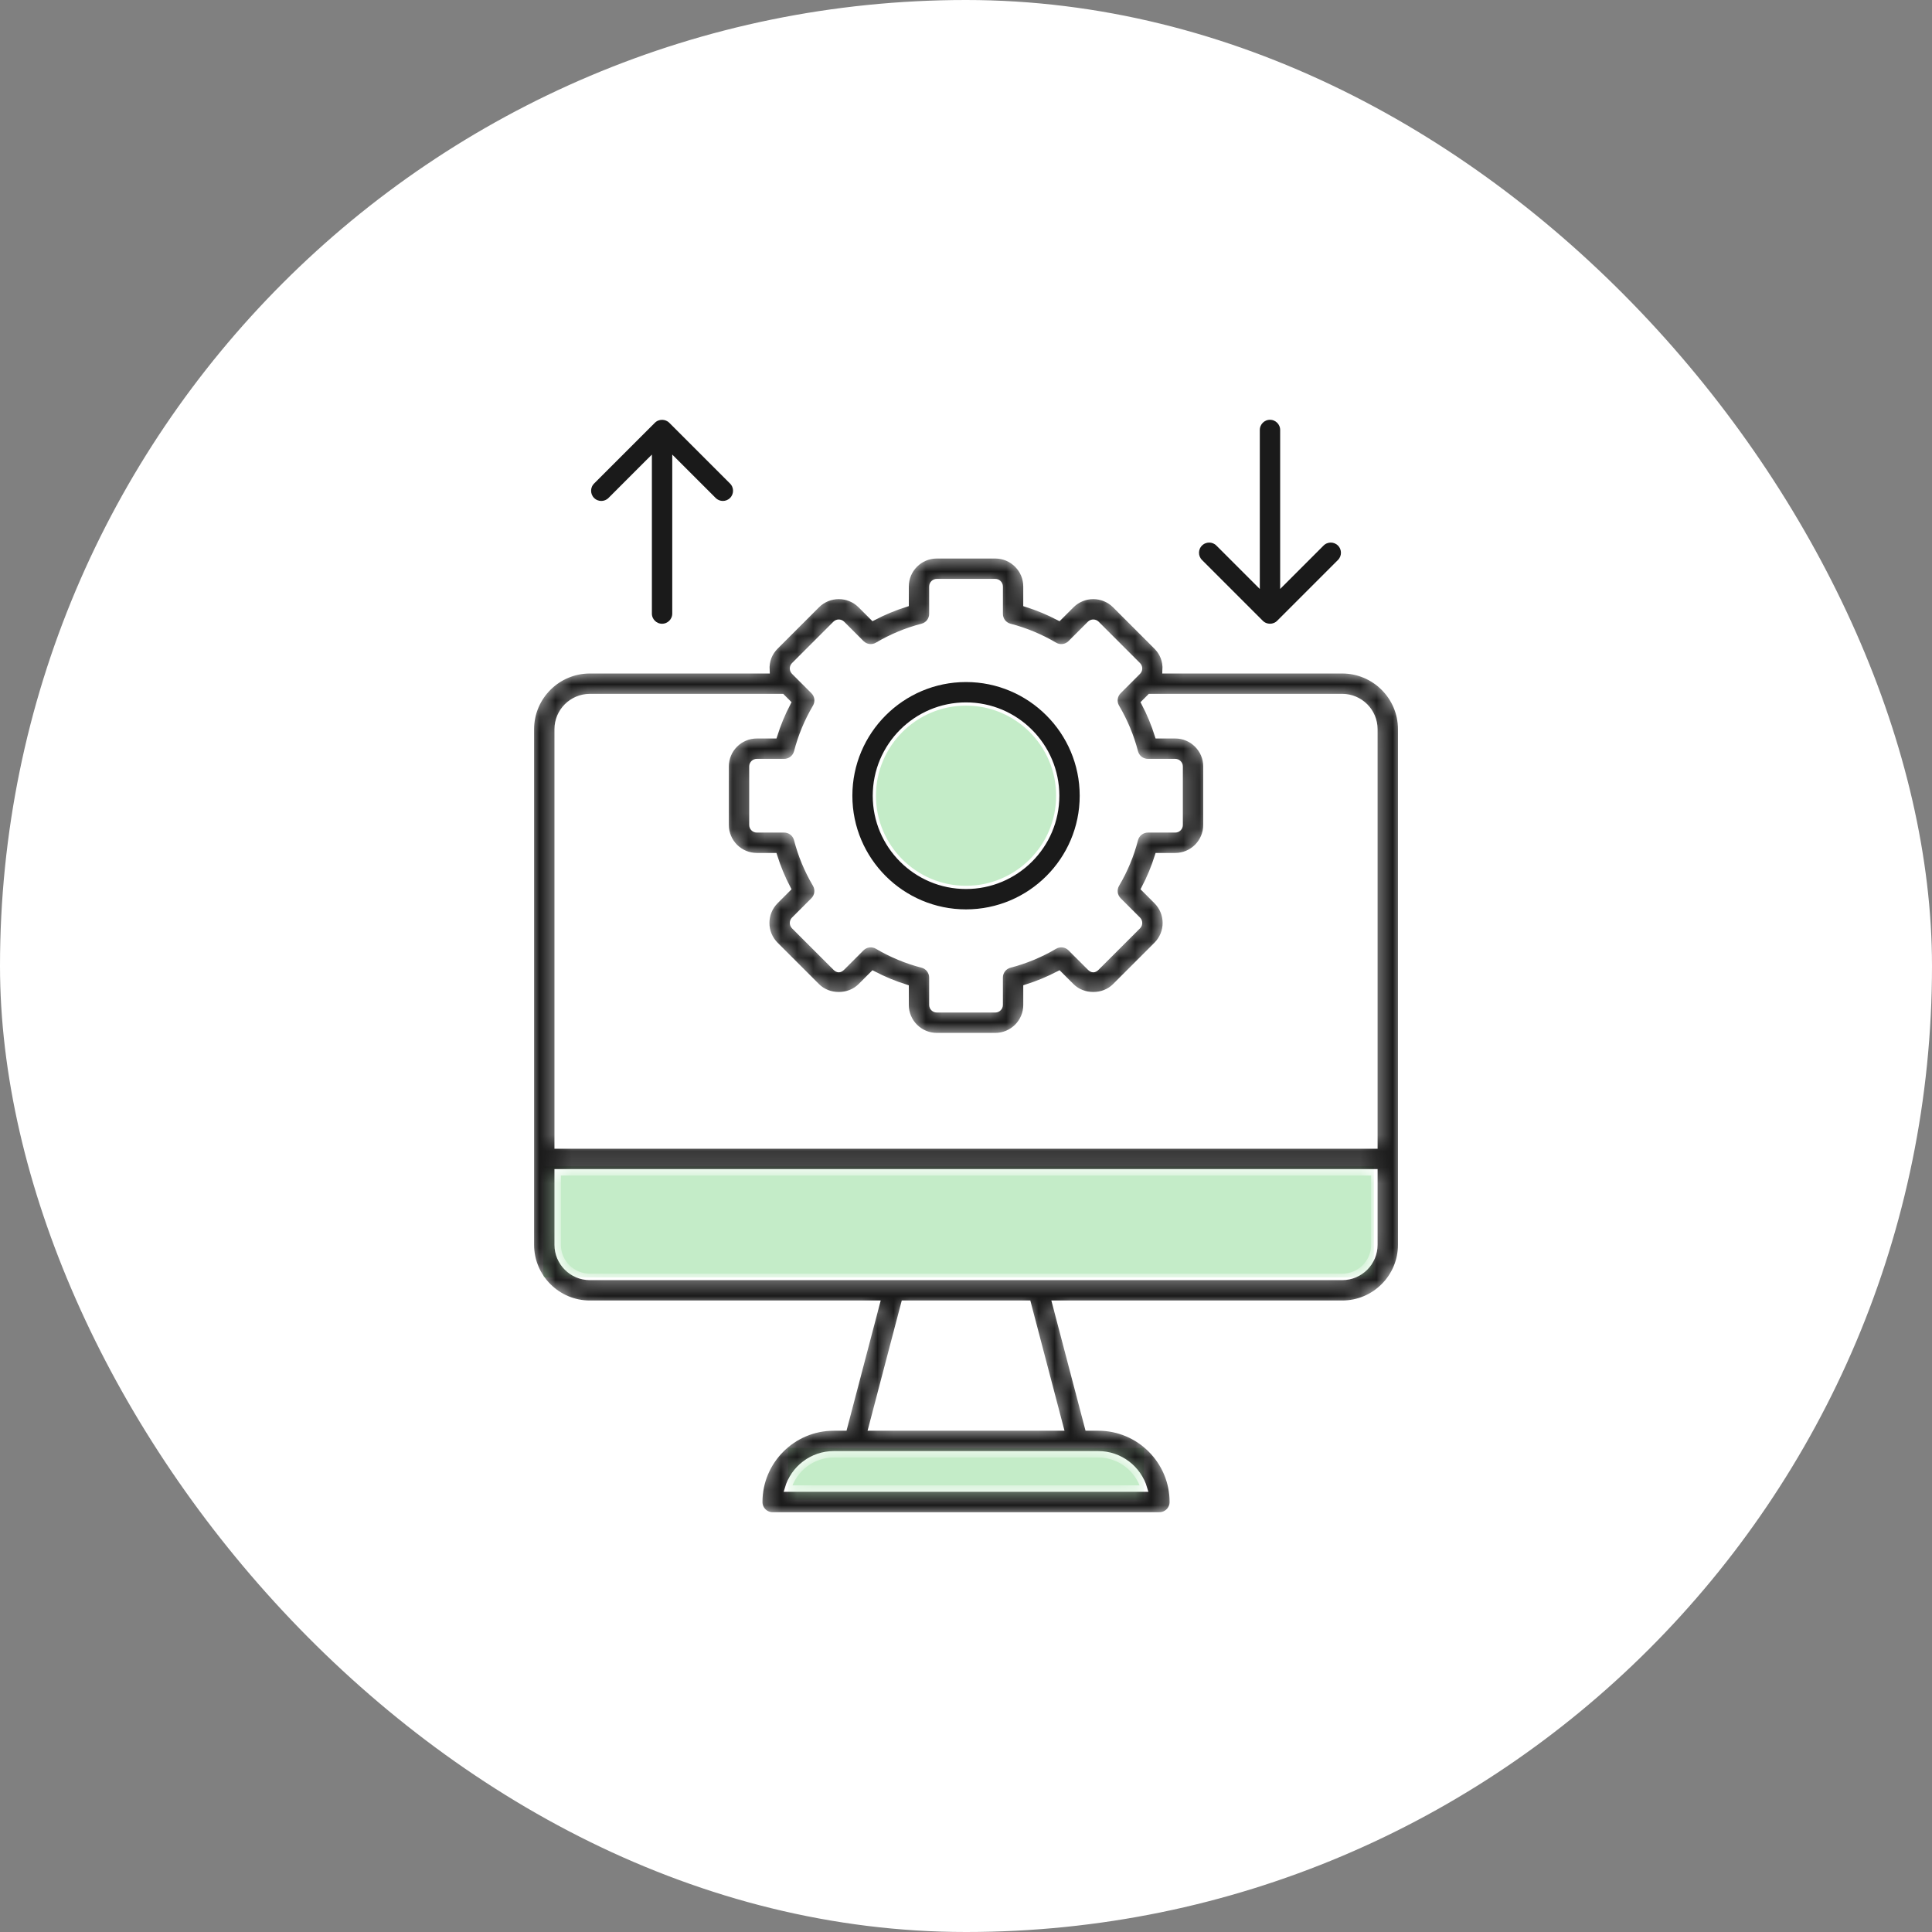
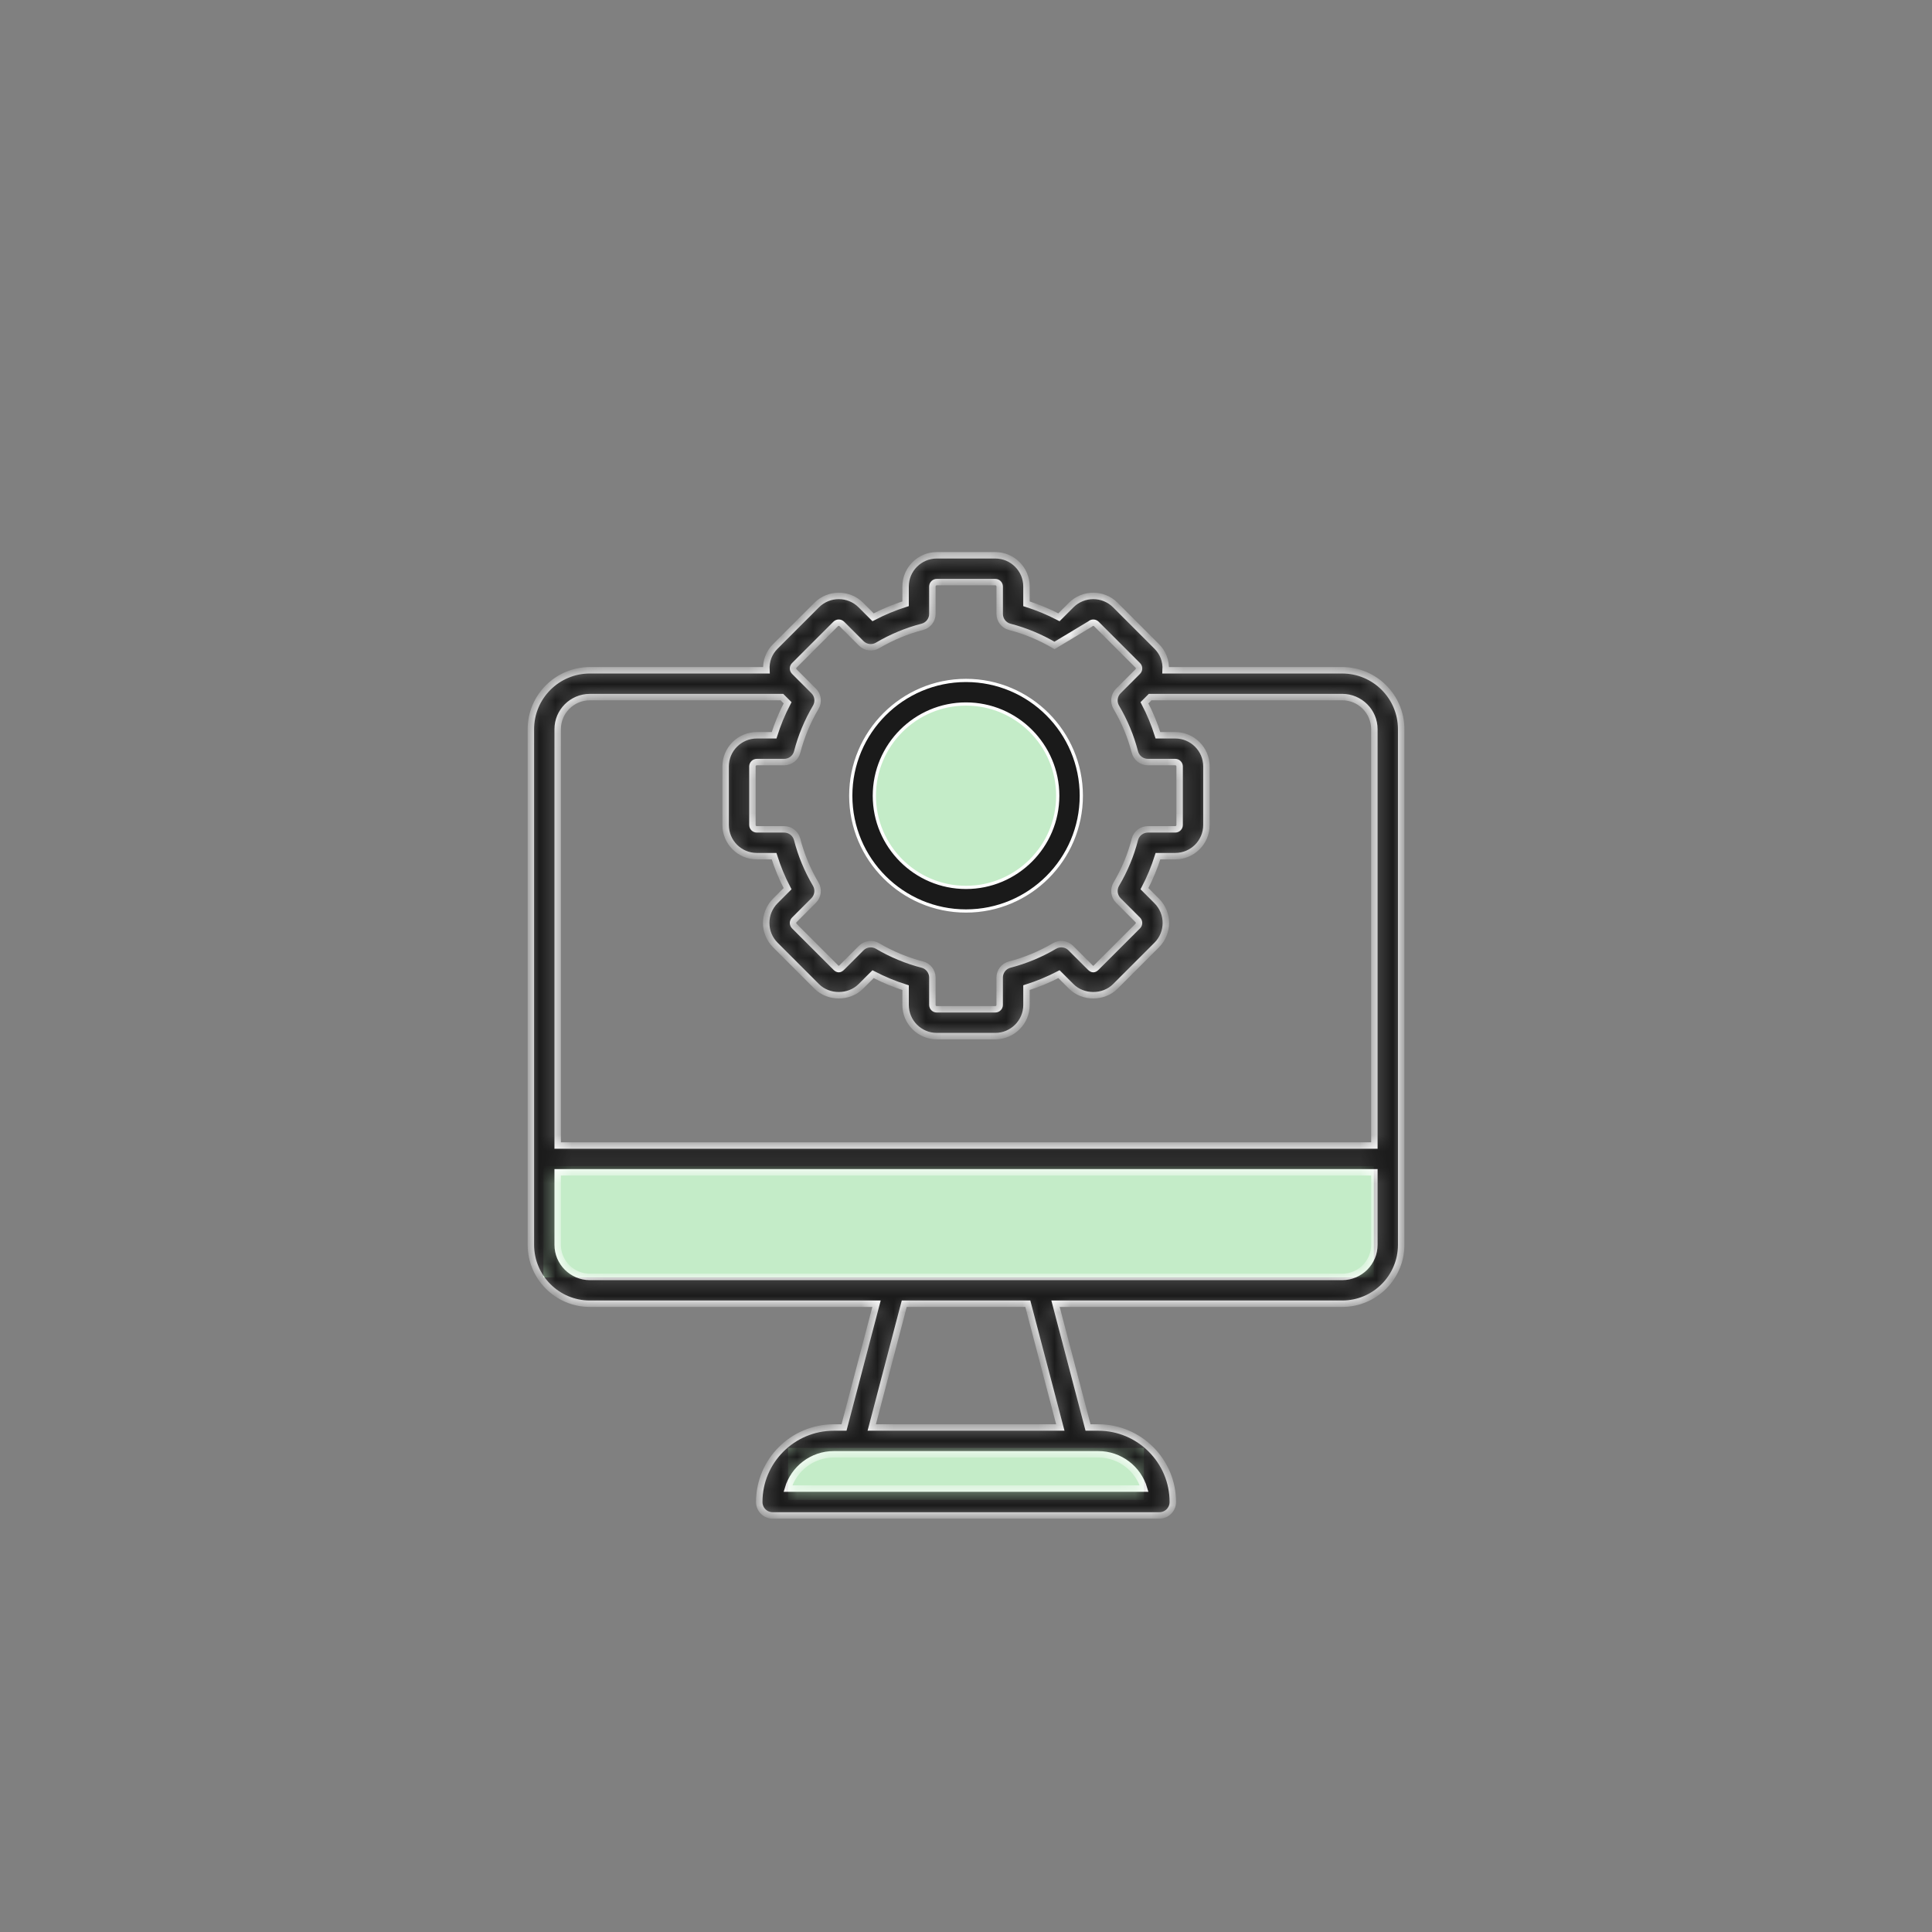
<svg xmlns="http://www.w3.org/2000/svg" width="120" height="120" viewBox="0 0 120 120" fill="none">
  <rect x="0" y="0" width="120" height="120" fill="#808080" stroke="none" />
-   <rect width="120" height="120" rx="60" fill="white" />
  <ellipse cx="60" cy="49.5" rx="6" ry="6.5" fill="#C4ECC8" />
  <rect x="33.751" y="72.434" width="51.579" height="6.908" fill="#C4ECC8" />
  <rect x="48.948" y="89.934" width="22.105" height="3.224" fill="#C4ECC8" />
  <mask id="path-5-inside-1_5349_3212" fill="white">
    <path d="M83.369 80.976C85.388 80.976 87.03 79.334 87.03 77.316C87.03 70.106 87.03 51.855 87.03 45.292C87.03 43.275 85.388 41.633 83.369 41.633H72.401C72.437 41.024 72.217 40.521 71.845 40.15L69.275 37.58C68.521 36.824 67.291 36.824 66.535 37.58L65.774 38.341C65.125 38.002 64.45 37.721 63.756 37.502V36.428C63.756 35.36 62.887 34.491 61.819 34.491H58.185C57.117 34.491 56.248 35.36 56.248 36.428V37.5C55.555 37.719 54.879 38 54.228 38.34L53.467 37.579C52.712 36.825 51.483 36.824 50.728 37.58L48.159 40.149C47.786 40.521 47.566 41.023 47.602 41.633H36.634C34.616 41.633 32.974 43.275 32.974 45.293V77.316C32.974 79.334 34.615 80.976 36.634 80.976H54.443L52.424 88.665H51.786C49.234 88.665 47.158 90.741 47.158 93.294C47.158 93.514 47.245 93.726 47.402 93.882C47.558 94.038 47.77 94.126 47.99 94.126L72.013 94.125C72.473 94.125 72.846 93.753 72.846 93.293C72.846 90.741 70.769 88.665 68.217 88.665H67.579L65.56 80.976L83.369 80.976ZM49.335 41.327L51.905 38.757C52.012 38.65 52.184 38.651 52.291 38.757L53.495 39.961C53.764 40.23 54.18 40.283 54.506 40.089C55.383 39.572 56.319 39.183 57.287 38.934C57.655 38.839 57.912 38.508 57.912 38.128V36.428C57.912 36.278 58.035 36.156 58.185 36.156H61.818C61.969 36.156 62.092 36.278 62.092 36.428V38.129C62.092 38.509 62.349 38.84 62.716 38.935C63.685 39.185 64.62 39.574 65.496 40.09C65.822 40.284 66.238 40.231 66.507 39.962L67.712 38.757C67.819 38.651 67.991 38.651 68.098 38.757L70.668 41.327C70.774 41.433 70.774 41.606 70.668 41.712L69.462 42.918C69.194 43.186 69.141 43.602 69.334 43.929C69.85 44.804 70.239 45.74 70.49 46.709C70.585 47.077 70.915 47.334 71.295 47.334H72.996C73.147 47.334 73.269 47.456 73.269 47.606V51.24C73.269 51.391 73.147 51.513 72.996 51.513H71.297C70.917 51.513 70.585 51.77 70.49 52.138C70.241 53.107 69.852 54.042 69.335 54.918C69.142 55.245 69.195 55.661 69.463 55.93L70.668 57.135C70.774 57.241 70.774 57.413 70.668 57.52L68.097 60.09C67.959 60.228 67.851 60.228 67.712 60.089L66.507 58.885C66.239 58.616 65.823 58.564 65.496 58.757C64.622 59.272 63.687 59.661 62.716 59.912C62.348 60.007 62.091 60.337 62.091 60.717V62.418C62.091 62.568 61.969 62.69 61.818 62.69H58.185C58.034 62.69 57.912 62.568 57.912 62.418V60.718C57.912 60.339 57.655 60.007 57.287 59.912C56.318 59.663 55.381 59.274 54.505 58.757C54.181 58.567 53.765 58.615 53.493 58.886L52.291 60.089C52.151 60.228 52.044 60.228 51.905 60.089L49.335 57.52C49.23 57.414 49.228 57.242 49.335 57.134L50.538 55.931C50.807 55.662 50.859 55.246 50.667 54.919C50.15 54.043 49.761 53.107 49.512 52.138C49.417 51.77 49.086 51.513 48.706 51.513H47.007C46.856 51.513 46.734 51.391 46.734 51.24V47.606C46.734 47.456 46.856 47.334 47.007 47.334H48.707C49.087 47.334 49.418 47.077 49.513 46.709C49.763 45.739 50.152 44.804 50.668 43.928C50.861 43.602 50.809 43.185 50.54 42.917L49.335 41.712C49.23 41.606 49.228 41.434 49.335 41.327ZM36.634 43.298H48.567L48.919 43.65C48.58 44.3 48.299 44.975 48.081 45.669H47.007C45.939 45.669 45.07 46.538 45.07 47.606V51.24C45.07 52.309 45.939 53.178 47.007 53.178H48.079C48.297 53.871 48.578 54.547 48.918 55.198L48.159 55.957C47.402 56.713 47.401 57.939 48.159 58.697L50.728 61.266C51.46 61.999 52.736 61.998 53.468 61.266L54.228 60.508C54.878 60.847 55.554 61.128 56.248 61.346V62.418C56.248 63.486 57.117 64.355 58.185 64.355H61.819C62.887 64.355 63.757 63.486 63.757 62.418V61.344C64.45 61.126 65.125 60.845 65.775 60.506L66.536 61.266C67.268 61.998 68.544 61.998 69.275 61.266L71.845 58.697C72.603 57.939 72.602 56.713 71.845 55.958L71.085 55.197C71.425 54.547 71.706 53.871 71.924 53.178H72.997C74.065 53.178 74.934 52.309 74.934 51.24V47.606C74.934 46.538 74.065 45.669 72.997 45.669H71.922C71.704 44.976 71.423 44.3 71.084 43.651L71.437 43.297H83.37C84.47 43.297 85.365 44.192 85.365 45.292V71.15H34.638V45.292C34.638 44.192 35.534 43.298 36.634 43.298ZM34.638 77.316V72.815H85.365V77.316C85.365 78.416 84.47 79.311 83.369 79.311C77.322 79.311 43.487 79.311 36.634 79.311C35.534 79.311 34.638 78.416 34.638 77.316ZM71.062 92.46H48.941C49.302 91.23 50.441 90.329 51.786 90.329H68.217C69.562 90.329 70.701 91.23 71.062 92.46ZM65.859 88.665H54.145L56.164 80.976H63.84L65.859 88.665Z" />
  </mask>
-   <path d="M83.369 80.976C85.388 80.976 87.03 79.334 87.03 77.316C87.03 70.106 87.03 51.855 87.03 45.292C87.03 43.275 85.388 41.633 83.369 41.633H72.401C72.437 41.024 72.217 40.521 71.845 40.15L69.275 37.58C68.521 36.824 67.291 36.824 66.535 37.58L65.774 38.341C65.125 38.002 64.45 37.721 63.756 37.502V36.428C63.756 35.36 62.887 34.491 61.819 34.491H58.185C57.117 34.491 56.248 35.36 56.248 36.428V37.5C55.555 37.719 54.879 38 54.228 38.34L53.467 37.579C52.712 36.825 51.483 36.824 50.728 37.58L48.159 40.149C47.786 40.521 47.566 41.023 47.602 41.633H36.634C34.616 41.633 32.974 43.275 32.974 45.293V77.316C32.974 79.334 34.615 80.976 36.634 80.976H54.443L52.424 88.665H51.786C49.234 88.665 47.158 90.741 47.158 93.294C47.158 93.514 47.245 93.726 47.402 93.882C47.558 94.038 47.77 94.126 47.99 94.126L72.013 94.125C72.473 94.125 72.846 93.753 72.846 93.293C72.846 90.741 70.769 88.665 68.217 88.665H67.579L65.56 80.976L83.369 80.976ZM49.335 41.327L51.905 38.757C52.012 38.65 52.184 38.651 52.291 38.757L53.495 39.961C53.764 40.23 54.18 40.283 54.506 40.089C55.383 39.572 56.319 39.183 57.287 38.934C57.655 38.839 57.912 38.508 57.912 38.128V36.428C57.912 36.278 58.035 36.156 58.185 36.156H61.818C61.969 36.156 62.092 36.278 62.092 36.428V38.129C62.092 38.509 62.349 38.84 62.716 38.935C63.685 39.185 64.62 39.574 65.496 40.09C65.822 40.284 66.238 40.231 66.507 39.962L67.712 38.757C67.819 38.651 67.991 38.651 68.098 38.757L70.668 41.327C70.774 41.433 70.774 41.606 70.668 41.712L69.462 42.918C69.194 43.186 69.141 43.602 69.334 43.929C69.85 44.804 70.239 45.74 70.49 46.709C70.585 47.077 70.915 47.334 71.295 47.334H72.996C73.147 47.334 73.269 47.456 73.269 47.606V51.24C73.269 51.391 73.147 51.513 72.996 51.513H71.297C70.917 51.513 70.585 51.77 70.49 52.138C70.241 53.107 69.852 54.042 69.335 54.918C69.142 55.245 69.195 55.661 69.463 55.93L70.668 57.135C70.774 57.241 70.774 57.413 70.668 57.52L68.097 60.09C67.959 60.228 67.851 60.228 67.712 60.089L66.507 58.885C66.239 58.616 65.823 58.564 65.496 58.757C64.622 59.272 63.687 59.661 62.716 59.912C62.348 60.007 62.091 60.337 62.091 60.717V62.418C62.091 62.568 61.969 62.69 61.818 62.69H58.185C58.034 62.69 57.912 62.568 57.912 62.418V60.718C57.912 60.339 57.655 60.007 57.287 59.912C56.318 59.663 55.381 59.274 54.505 58.757C54.181 58.567 53.765 58.615 53.493 58.886L52.291 60.089C52.151 60.228 52.044 60.228 51.905 60.089L49.335 57.52C49.23 57.414 49.228 57.242 49.335 57.134L50.538 55.931C50.807 55.662 50.859 55.246 50.667 54.919C50.15 54.043 49.761 53.107 49.512 52.138C49.417 51.77 49.086 51.513 48.706 51.513H47.007C46.856 51.513 46.734 51.391 46.734 51.24V47.606C46.734 47.456 46.856 47.334 47.007 47.334H48.707C49.087 47.334 49.418 47.077 49.513 46.709C49.763 45.739 50.152 44.804 50.668 43.928C50.861 43.602 50.809 43.185 50.54 42.917L49.335 41.712C49.23 41.606 49.228 41.434 49.335 41.327ZM36.634 43.298H48.567L48.919 43.65C48.58 44.3 48.299 44.975 48.081 45.669H47.007C45.939 45.669 45.07 46.538 45.07 47.606V51.24C45.07 52.309 45.939 53.178 47.007 53.178H48.079C48.297 53.871 48.578 54.547 48.918 55.198L48.159 55.957C47.402 56.713 47.401 57.939 48.159 58.697L50.728 61.266C51.46 61.999 52.736 61.998 53.468 61.266L54.228 60.508C54.878 60.847 55.554 61.128 56.248 61.346V62.418C56.248 63.486 57.117 64.355 58.185 64.355H61.819C62.887 64.355 63.757 63.486 63.757 62.418V61.344C64.45 61.126 65.125 60.845 65.775 60.506L66.536 61.266C67.268 61.998 68.544 61.998 69.275 61.266L71.845 58.697C72.603 57.939 72.602 56.713 71.845 55.958L71.085 55.197C71.425 54.547 71.706 53.871 71.924 53.178H72.997C74.065 53.178 74.934 52.309 74.934 51.24V47.606C74.934 46.538 74.065 45.669 72.997 45.669H71.922C71.704 44.976 71.423 44.3 71.084 43.651L71.437 43.297H83.37C84.47 43.297 85.365 44.192 85.365 45.292V71.15H34.638V45.292C34.638 44.192 35.534 43.298 36.634 43.298ZM34.638 77.316V72.815H85.365V77.316C85.365 78.416 84.47 79.311 83.369 79.311C77.322 79.311 43.487 79.311 36.634 79.311C35.534 79.311 34.638 78.416 34.638 77.316ZM71.062 92.46H48.941C49.302 91.23 50.441 90.329 51.786 90.329H68.217C69.562 90.329 70.701 91.23 71.062 92.46ZM65.859 88.665H54.145L56.164 80.976H63.84L65.859 88.665Z" fill="#1A1A1A" stroke="white" stroke-width="0.4" mask="url(#path-5-inside-1_5349_3212)" />
+   <path d="M83.369 80.976C85.388 80.976 87.03 79.334 87.03 77.316C87.03 70.106 87.03 51.855 87.03 45.292C87.03 43.275 85.388 41.633 83.369 41.633H72.401C72.437 41.024 72.217 40.521 71.845 40.15L69.275 37.58C68.521 36.824 67.291 36.824 66.535 37.58L65.774 38.341C65.125 38.002 64.45 37.721 63.756 37.502V36.428C63.756 35.36 62.887 34.491 61.819 34.491H58.185C57.117 34.491 56.248 35.36 56.248 36.428V37.5C55.555 37.719 54.879 38 54.228 38.34L53.467 37.579C52.712 36.825 51.483 36.824 50.728 37.58L48.159 40.149C47.786 40.521 47.566 41.023 47.602 41.633H36.634C34.616 41.633 32.974 43.275 32.974 45.293V77.316C32.974 79.334 34.615 80.976 36.634 80.976H54.443L52.424 88.665H51.786C49.234 88.665 47.158 90.741 47.158 93.294C47.158 93.514 47.245 93.726 47.402 93.882C47.558 94.038 47.77 94.126 47.99 94.126L72.013 94.125C72.473 94.125 72.846 93.753 72.846 93.293C72.846 90.741 70.769 88.665 68.217 88.665H67.579L65.56 80.976L83.369 80.976ZM49.335 41.327L51.905 38.757C52.012 38.65 52.184 38.651 52.291 38.757L53.495 39.961C53.764 40.23 54.18 40.283 54.506 40.089C55.383 39.572 56.319 39.183 57.287 38.934C57.655 38.839 57.912 38.508 57.912 38.128V36.428C57.912 36.278 58.035 36.156 58.185 36.156H61.818C61.969 36.156 62.092 36.278 62.092 36.428V38.129C62.092 38.509 62.349 38.84 62.716 38.935C63.685 39.185 64.62 39.574 65.496 40.09L67.712 38.757C67.819 38.651 67.991 38.651 68.098 38.757L70.668 41.327C70.774 41.433 70.774 41.606 70.668 41.712L69.462 42.918C69.194 43.186 69.141 43.602 69.334 43.929C69.85 44.804 70.239 45.74 70.49 46.709C70.585 47.077 70.915 47.334 71.295 47.334H72.996C73.147 47.334 73.269 47.456 73.269 47.606V51.24C73.269 51.391 73.147 51.513 72.996 51.513H71.297C70.917 51.513 70.585 51.77 70.49 52.138C70.241 53.107 69.852 54.042 69.335 54.918C69.142 55.245 69.195 55.661 69.463 55.93L70.668 57.135C70.774 57.241 70.774 57.413 70.668 57.52L68.097 60.09C67.959 60.228 67.851 60.228 67.712 60.089L66.507 58.885C66.239 58.616 65.823 58.564 65.496 58.757C64.622 59.272 63.687 59.661 62.716 59.912C62.348 60.007 62.091 60.337 62.091 60.717V62.418C62.091 62.568 61.969 62.69 61.818 62.69H58.185C58.034 62.69 57.912 62.568 57.912 62.418V60.718C57.912 60.339 57.655 60.007 57.287 59.912C56.318 59.663 55.381 59.274 54.505 58.757C54.181 58.567 53.765 58.615 53.493 58.886L52.291 60.089C52.151 60.228 52.044 60.228 51.905 60.089L49.335 57.52C49.23 57.414 49.228 57.242 49.335 57.134L50.538 55.931C50.807 55.662 50.859 55.246 50.667 54.919C50.15 54.043 49.761 53.107 49.512 52.138C49.417 51.77 49.086 51.513 48.706 51.513H47.007C46.856 51.513 46.734 51.391 46.734 51.24V47.606C46.734 47.456 46.856 47.334 47.007 47.334H48.707C49.087 47.334 49.418 47.077 49.513 46.709C49.763 45.739 50.152 44.804 50.668 43.928C50.861 43.602 50.809 43.185 50.54 42.917L49.335 41.712C49.23 41.606 49.228 41.434 49.335 41.327ZM36.634 43.298H48.567L48.919 43.65C48.58 44.3 48.299 44.975 48.081 45.669H47.007C45.939 45.669 45.07 46.538 45.07 47.606V51.24C45.07 52.309 45.939 53.178 47.007 53.178H48.079C48.297 53.871 48.578 54.547 48.918 55.198L48.159 55.957C47.402 56.713 47.401 57.939 48.159 58.697L50.728 61.266C51.46 61.999 52.736 61.998 53.468 61.266L54.228 60.508C54.878 60.847 55.554 61.128 56.248 61.346V62.418C56.248 63.486 57.117 64.355 58.185 64.355H61.819C62.887 64.355 63.757 63.486 63.757 62.418V61.344C64.45 61.126 65.125 60.845 65.775 60.506L66.536 61.266C67.268 61.998 68.544 61.998 69.275 61.266L71.845 58.697C72.603 57.939 72.602 56.713 71.845 55.958L71.085 55.197C71.425 54.547 71.706 53.871 71.924 53.178H72.997C74.065 53.178 74.934 52.309 74.934 51.24V47.606C74.934 46.538 74.065 45.669 72.997 45.669H71.922C71.704 44.976 71.423 44.3 71.084 43.651L71.437 43.297H83.37C84.47 43.297 85.365 44.192 85.365 45.292V71.15H34.638V45.292C34.638 44.192 35.534 43.298 36.634 43.298ZM34.638 77.316V72.815H85.365V77.316C85.365 78.416 84.47 79.311 83.369 79.311C77.322 79.311 43.487 79.311 36.634 79.311C35.534 79.311 34.638 78.416 34.638 77.316ZM71.062 92.46H48.941C49.302 91.23 50.441 90.329 51.786 90.329H68.217C69.562 90.329 70.701 91.23 71.062 92.46ZM65.859 88.665H54.145L56.164 80.976H63.84L65.859 88.665Z" fill="#1A1A1A" stroke="white" stroke-width="0.4" mask="url(#path-5-inside-1_5349_3212)" />
  <path d="M67.162 49.426C67.162 53.372 63.95 56.583 60 56.583C56.053 56.583 52.842 53.372 52.842 49.426C52.842 45.476 56.053 42.263 60 42.263C63.95 42.263 67.162 45.476 67.162 49.426ZM65.698 49.426C65.698 46.284 63.142 43.727 60 43.727C56.861 43.727 54.307 46.284 54.307 49.426C54.307 52.565 56.861 55.118 60 55.118C63.142 55.118 65.698 52.565 65.698 49.426Z" fill="#1A1A1A" stroke="white" stroke-width="0.2" />
-   <path d="M42.026 28.645L41.855 28.475V28.716V38.109C41.855 38.514 41.527 38.842 41.122 38.842C40.718 38.842 40.39 38.514 40.39 38.109V28.716V28.475L40.219 28.645L37.865 31C37.579 31.286 37.115 31.286 36.829 31C36.543 30.714 36.543 30.25 36.829 29.964L40.604 26.189L40.604 26.189C40.893 25.901 41.361 25.909 41.641 26.189L41.641 26.189L45.416 29.964C45.702 30.25 45.702 30.714 45.416 31C45.13 31.286 44.667 31.286 44.381 31L44.381 31L42.026 28.645Z" fill="#1A1A1A" stroke="white" stroke-width="0.2" />
-   <path d="M77.978 36.17L78.149 36.341V36.1V26.707C78.149 26.302 78.476 25.974 78.881 25.974C79.285 25.974 79.613 26.302 79.613 26.707V26.707V36.1V36.341L79.784 36.17L82.138 33.815C82.138 33.815 82.138 33.815 82.138 33.815C82.424 33.529 82.888 33.529 83.174 33.815C83.46 34.101 83.46 34.565 83.174 34.851L83.174 34.851L79.399 38.627L79.399 38.627C79.115 38.911 78.65 38.914 78.363 38.627L78.363 38.627L74.587 34.851C74.301 34.565 74.301 34.101 74.587 33.815C74.873 33.529 75.337 33.529 75.623 33.815L75.693 33.745L75.623 33.815L77.978 36.17Z" fill="#1A1A1A" stroke="white" stroke-width="0.2" />
</svg>